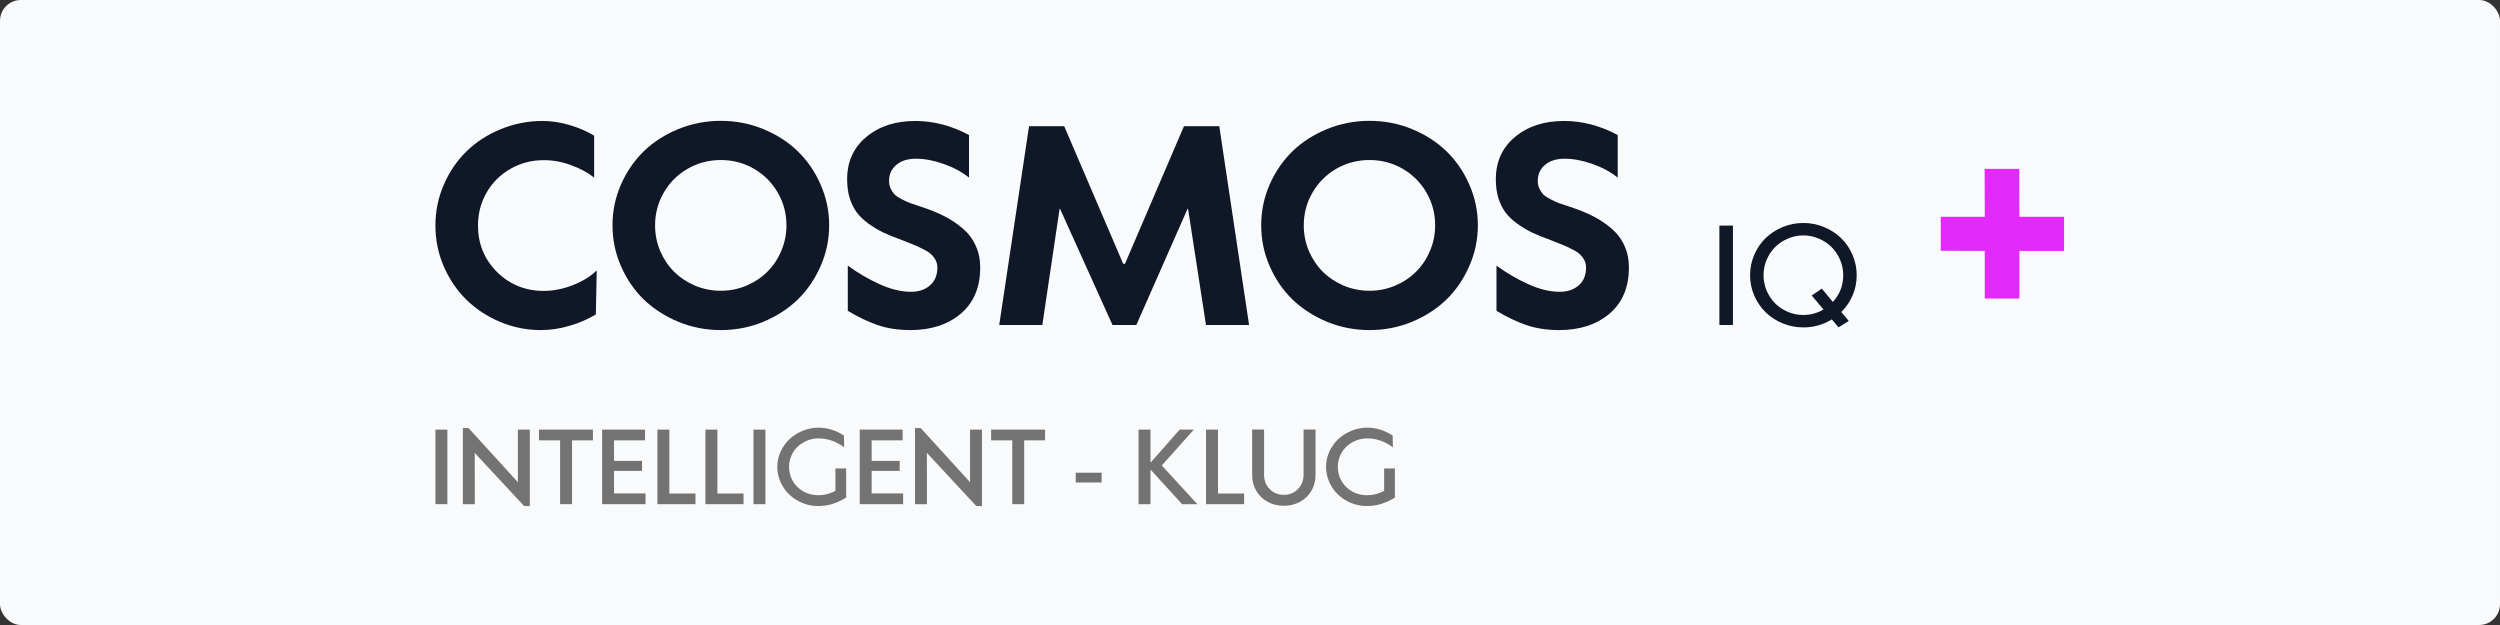
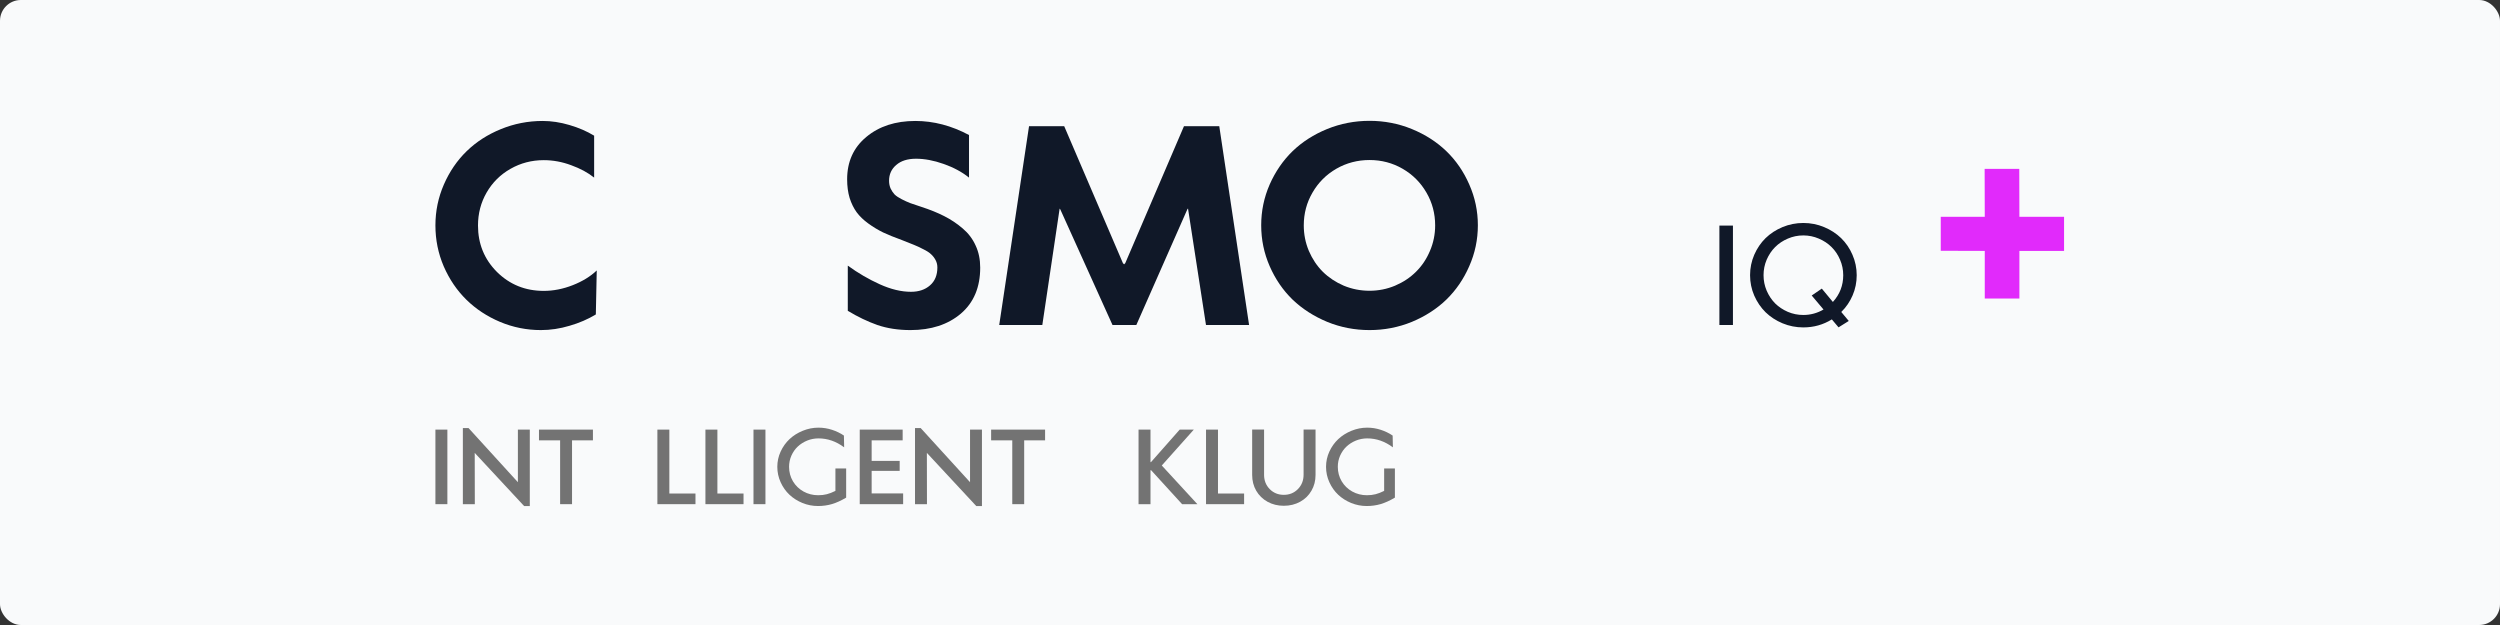
<svg xmlns="http://www.w3.org/2000/svg" width="1200" height="300" viewBox="0 0 1200 300" fill="none">
  <rect x="0" y="0" width="1200" height="300" fill="#333333" stroke="none" />
  <rect width="1200" height="300" rx="10" fill="#F9FAFB" />
  <path d="M209 242V206.211H214.742V242H209Z" fill="#737373" />
  <path d="M248.586 206.211H254.305V242.914H251.586L227.867 217.391L227.914 242H222.172V205.461H224.891L248.586 231.453V206.211Z" fill="#737373" />
  <path d="M268.859 242V211.367H258.711V206.211H284.609V211.367H274.578V242H268.859Z" fill="#737373" />
-   <path d="M289.016 242V206.211H309.617V211.367H294.734V221.234H308.188V226.016H294.734V236.844H309.852V242H289.016Z" fill="#737373" />
  <path d="M315.547 242V206.211H321.289V236.891H333.828V242H315.547Z" fill="#737373" />
  <path d="M338.609 242V206.211H344.352V236.891H356.891V242H338.609Z" fill="#737373" />
  <path d="M361.672 242V206.211H367.414V242H361.672Z" fill="#737373" />
  <path d="M392.633 242.891C390.055 242.891 387.57 242.406 385.18 241.438C382.789 240.453 380.711 239.133 378.945 237.477C377.18 235.82 375.766 233.82 374.703 231.477C373.641 229.133 373.109 226.664 373.109 224.07C373.109 221.523 373.641 219.086 374.703 216.758C375.781 214.43 377.211 212.43 378.992 210.758C380.789 209.086 382.898 207.758 385.32 206.773C387.758 205.773 390.273 205.273 392.867 205.273C395.086 205.273 397.25 205.617 399.359 206.305C401.469 206.992 403.375 207.914 405.078 209.07L405.195 214.719C401.367 211.859 397.258 210.43 392.867 210.43C390.977 210.43 389.164 210.781 387.43 211.484C385.711 212.188 384.211 213.141 382.93 214.344C381.664 215.531 380.648 216.977 379.883 218.68C379.133 220.367 378.758 222.164 378.758 224.07C378.758 226.602 379.375 228.914 380.609 231.008C381.859 233.102 383.555 234.742 385.695 235.93C387.836 237.117 390.188 237.711 392.75 237.711C394.25 237.711 395.633 237.547 396.898 237.219C398.18 236.891 399.547 236.359 401 235.625V224.867H406.156V238.859C403.766 240.281 401.5 241.312 399.359 241.953C397.234 242.578 394.992 242.891 392.633 242.891Z" fill="#737373" />
  <path d="M412.672 242V206.211H433.273V211.367H418.391V221.234H431.844V226.016H418.391V236.844H433.508V242H412.672Z" fill="#737373" />
  <path d="M465.617 206.211H471.336V242.914H468.617L444.898 217.391L444.945 242H439.203V205.461H441.922L465.617 231.453V206.211Z" fill="#737373" />
  <path d="M485.891 242V211.367H475.742V206.211H501.641V211.367H491.609V242H485.891Z" fill="#737373" />
-   <path d="M516.359 231.594V226.906H528.781V231.594H516.359Z" fill="#737373" />
  <path d="M557.656 223.438L574.742 242H567.406L552.523 225.688H552.242V242H546.5V206.211H552.242V221.82H552.477L566.258 206.211H573.031L557.656 223.438Z" fill="#737373" />
  <path d="M578.891 242V206.211H584.633V236.891H597.172V242H578.891Z" fill="#737373" />
  <path d="M616.227 242.773C613.352 242.773 610.75 242.133 608.422 240.852C606.109 239.57 604.297 237.805 602.984 235.555C601.688 233.305 601.039 230.781 601.039 227.984V206.188H606.758V227.914C606.758 230.648 607.664 232.938 609.477 234.781C611.289 236.609 613.539 237.523 616.227 237.523C618.93 237.523 621.188 236.602 623 234.758C624.812 232.914 625.719 230.617 625.719 227.867V206.188H631.461V227.984C631.461 230.781 630.805 233.305 629.492 235.555C628.195 237.805 626.383 239.57 624.055 240.852C621.727 242.133 619.117 242.773 616.227 242.773Z" fill="#737373" />
  <path d="M656.023 242.891C653.445 242.891 650.961 242.406 648.57 241.438C646.18 240.453 644.102 239.133 642.336 237.477C640.57 235.82 639.156 233.82 638.094 231.477C637.031 229.133 636.5 226.664 636.5 224.07C636.5 221.523 637.031 219.086 638.094 216.758C639.172 214.43 640.602 212.43 642.383 210.758C644.18 209.086 646.289 207.758 648.711 206.773C651.148 205.773 653.664 205.273 656.258 205.273C658.477 205.273 660.641 205.617 662.75 206.305C664.859 206.992 666.766 207.914 668.469 209.07L668.586 214.719C664.758 211.859 660.648 210.43 656.258 210.43C654.367 210.43 652.555 210.781 650.82 211.484C649.102 212.188 647.602 213.141 646.32 214.344C645.055 215.531 644.039 216.977 643.273 218.68C642.523 220.367 642.148 222.164 642.148 224.07C642.148 226.602 642.766 228.914 644 231.008C645.25 233.102 646.945 234.742 649.086 235.93C651.227 237.117 653.578 237.711 656.141 237.711C657.641 237.711 659.023 237.547 660.289 237.219C661.57 236.891 662.938 236.359 664.391 235.625V224.867H669.547V238.859C667.156 240.281 664.891 241.312 662.75 241.953C660.625 242.578 658.383 242.891 656.023 242.891Z" fill="#737373" />
  <path d="M259.625 158.438C252.792 158.438 246.25 157.125 240 154.5C233.792 151.875 228.417 148.333 223.875 143.875C219.333 139.417 215.708 134.083 213 127.875C210.333 121.667 209 115.104 209 108.188C209 101.312 210.354 94.771 213.062 88.562C215.771 82.354 219.417 77.021 224 72.562C228.583 68.104 234.042 64.583 240.375 62C246.75 59.375 253.458 58.062 260.5 58.062C264.667 58.062 268.938 58.708 273.312 60C277.729 61.292 281.688 63 285.188 65.125V85.25C282.229 82.875 278.562 80.896 274.188 79.312C269.854 77.688 265.458 76.875 261 76.875C255.208 76.875 249.875 78.271 245 81.062C240.167 83.812 236.354 87.604 233.562 92.438C230.812 97.229 229.438 102.5 229.438 108.25C229.438 117.042 232.479 124.479 238.562 130.562C244.688 136.604 252.167 139.625 261 139.625C265.625 139.625 270.271 138.708 274.938 136.875C279.604 135.042 283.438 132.688 286.438 129.812L286 150.938C282.208 153.229 278 155.042 273.375 156.375C268.792 157.75 264.208 158.438 259.625 158.438Z" fill="#101828" />
-   <path d="M366.312 154.5C359.896 157.125 353.125 158.438 346 158.438C338.875 158.438 332.104 157.125 325.688 154.5C319.271 151.833 313.729 148.271 309.062 143.812C304.438 139.312 300.771 133.958 298.062 127.75C295.354 121.542 294 115 294 108.125C294 101.292 295.354 94.771 298.062 88.562C300.812 82.354 304.479 77.021 309.062 72.562C313.688 68.104 319.208 64.562 325.625 61.938C332.083 59.312 338.875 58 346 58C353.125 58 359.896 59.312 366.312 61.938C372.729 64.562 378.25 68.104 382.875 72.562C387.5 77.021 391.167 82.354 393.875 88.562C396.625 94.771 398 101.292 398 108.125C398 115 396.625 121.542 393.875 127.75C391.167 133.958 387.5 139.312 382.875 143.812C378.25 148.271 372.729 151.833 366.312 154.5ZM346 139.562C350.292 139.562 354.375 138.75 358.25 137.125C362.167 135.458 365.521 133.229 368.312 130.438C371.146 127.646 373.375 124.312 375 120.438C376.667 116.562 377.5 112.479 377.5 108.188C377.5 102.479 376.104 97.229 373.312 92.438C370.521 87.604 366.708 83.792 361.875 81C357.042 78.208 351.75 76.812 346 76.812C340.25 76.812 334.938 78.208 330.062 81C325.229 83.792 321.417 87.604 318.625 92.438C315.833 97.229 314.438 102.479 314.438 108.188C314.438 112.479 315.25 116.562 316.875 120.438C318.542 124.312 320.771 127.646 323.562 130.438C326.396 133.229 329.75 135.458 333.625 137.125C337.542 138.75 341.667 139.562 346 139.562Z" fill="#101828" />
  <path d="M437 158.438C431.167 158.438 425.875 157.625 421.125 156C416.417 154.333 411.688 152.062 406.938 149.188V127.5C411.812 131.042 416.917 134.021 422.25 136.438C427.583 138.854 432.583 140.062 437.25 140.062C441 140.062 444.042 139.042 446.375 137C448.75 134.958 449.938 132.083 449.938 128.375C449.938 127.083 449.646 125.896 449.062 124.812C448.479 123.729 447.771 122.812 446.938 122.062C446.146 121.271 444.896 120.458 443.188 119.625C441.521 118.75 440 118.042 438.625 117.5C437.25 116.917 435.312 116.146 432.812 115.188C429.354 113.938 426.375 112.729 423.875 111.562C421.417 110.354 419.042 108.917 416.75 107.25C414.458 105.583 412.604 103.792 411.188 101.875C409.771 99.917 408.646 97.625 407.812 95C407.021 92.333 406.625 89.354 406.625 86.062C406.625 77.604 409.688 70.833 415.812 65.75C421.938 60.625 429.792 58.062 439.375 58.062C448.125 58.062 456.708 60.312 465.125 64.812V85.25C461.75 82.542 457.688 80.354 452.938 78.688C448.229 77.021 443.812 76.188 439.688 76.188C435.646 76.188 432.479 77.188 430.188 79.188C427.896 81.146 426.75 83.667 426.75 86.75C426.75 88.125 427 89.375 427.5 90.5C428.042 91.625 428.688 92.583 429.438 93.375C430.229 94.125 431.354 94.875 432.812 95.625C434.271 96.375 435.646 97 436.938 97.5C438.229 97.958 439.958 98.542 442.125 99.25C446.375 100.625 450.083 102.125 453.25 103.75C456.458 105.375 459.417 107.354 462.125 109.688C464.833 111.979 466.896 114.708 468.312 117.875C469.771 121 470.5 124.521 470.5 128.438C470.5 137.896 467.396 145.271 461.188 150.562C454.979 155.812 446.917 158.438 437 158.438Z" fill="#101828" />
  <path d="M585.25 60.562L599.562 156H578.875L570.312 100.5L570.25 100.062L569.938 100.438L545.438 156H534L508.938 100.5L508.625 100.125L508.562 100.562L500.312 156H479.625L493.938 60.562H510.812L539 126.312L539.562 126.875L540.125 126.312L568.312 60.562H585.25Z" fill="#101828" />
  <path d="M677.688 154.5C671.271 157.125 664.5 158.438 657.375 158.438C650.25 158.438 643.479 157.125 637.062 154.5C630.646 151.833 625.104 148.271 620.438 143.812C615.812 139.312 612.146 133.958 609.438 127.75C606.729 121.542 605.375 115 605.375 108.125C605.375 101.292 606.729 94.771 609.438 88.562C612.188 82.354 615.854 77.021 620.438 72.562C625.062 68.104 630.583 64.562 637 61.938C643.458 59.312 650.25 58 657.375 58C664.5 58 671.271 59.312 677.688 61.938C684.104 64.562 689.625 68.104 694.25 72.562C698.875 77.021 702.542 82.354 705.25 88.562C708 94.771 709.375 101.292 709.375 108.125C709.375 115 708 121.542 705.25 127.75C702.542 133.958 698.875 139.312 694.25 143.812C689.625 148.271 684.104 151.833 677.688 154.5ZM657.375 139.562C661.667 139.562 665.75 138.75 669.625 137.125C673.542 135.458 676.896 133.229 679.688 130.438C682.521 127.646 684.75 124.312 686.375 120.438C688.042 116.562 688.875 112.479 688.875 108.188C688.875 102.479 687.479 97.229 684.688 92.438C681.896 87.604 678.083 83.792 673.25 81C668.417 78.208 663.125 76.812 657.375 76.812C651.625 76.812 646.312 78.208 641.438 81C636.604 83.792 632.792 87.604 630 92.438C627.208 97.229 625.812 102.479 625.812 108.188C625.812 112.479 626.625 116.562 628.25 120.438C629.917 124.312 632.146 127.646 634.938 130.438C637.771 133.229 641.125 135.458 645 137.125C648.917 138.75 653.042 139.562 657.375 139.562Z" fill="#101828" />
-   <path d="M748.375 158.438C742.542 158.438 737.25 157.625 732.5 156C727.792 154.333 723.062 152.062 718.312 149.188V127.5C723.188 131.042 728.292 134.021 733.625 136.438C738.958 138.854 743.958 140.062 748.625 140.062C752.375 140.062 755.417 139.042 757.75 137C760.125 134.958 761.312 132.083 761.312 128.375C761.312 127.083 761.021 125.896 760.438 124.812C759.854 123.729 759.146 122.812 758.312 122.062C757.521 121.271 756.271 120.458 754.562 119.625C752.896 118.75 751.375 118.042 750 117.5C748.625 116.917 746.688 116.146 744.188 115.188C740.729 113.938 737.75 112.729 735.25 111.562C732.792 110.354 730.417 108.917 728.125 107.25C725.833 105.583 723.979 103.792 722.562 101.875C721.146 99.917 720.021 97.625 719.188 95C718.396 92.333 718 89.354 718 86.062C718 77.604 721.062 70.833 727.188 65.75C733.312 60.625 741.167 58.062 750.75 58.062C759.5 58.062 768.083 60.312 776.5 64.812V85.25C773.125 82.542 769.062 80.354 764.312 78.688C759.604 77.021 755.188 76.188 751.062 76.188C747.021 76.188 743.854 77.188 741.562 79.188C739.271 81.146 738.125 83.667 738.125 86.75C738.125 88.125 738.375 89.375 738.875 90.5C739.417 91.625 740.062 92.583 740.812 93.375C741.604 94.125 742.729 94.875 744.188 95.625C745.646 96.375 747.021 97 748.312 97.5C749.604 97.958 751.333 98.542 753.5 99.25C757.75 100.625 761.458 102.125 764.625 103.75C767.833 105.375 770.792 107.354 773.5 109.688C776.208 111.979 778.271 114.708 779.688 117.875C781.146 121 781.875 124.521 781.875 128.438C781.875 137.896 778.771 145.271 772.562 150.562C766.354 155.812 758.292 158.438 748.375 158.438Z" fill="#101828" />
  <path d="M825.312 156V108.281H831.812V156H825.312Z" fill="#101828" />
  <path d="M889.188 122.312C890.542 125.417 891.219 128.677 891.219 132.094C891.219 135.51 890.562 138.74 889.25 141.781C887.958 144.802 886.146 147.458 883.812 149.75L887.406 154.062L882.5 157.125L879.281 153.312C875.135 155.875 870.573 157.156 865.594 157.156C862.115 157.156 858.792 156.5 855.625 155.188C852.479 153.875 849.76 152.104 847.469 149.875C845.198 147.625 843.385 144.958 842.031 141.875C840.698 138.771 840.031 135.51 840.031 132.094C840.031 128.677 840.698 125.417 842.031 122.312C843.385 119.208 845.198 116.542 847.469 114.312C849.76 112.083 852.479 110.312 855.625 109C858.792 107.688 862.115 107.031 865.594 107.031C869.094 107.031 872.417 107.688 875.562 109C878.729 110.312 881.458 112.083 883.75 114.312C886.042 116.542 887.854 119.208 889.188 122.312ZM865.594 151.188C869.052 151.188 872.281 150.312 875.281 148.562L869.625 141.844L874.469 138.531L879.781 144.938C883.094 141.292 884.75 137.01 884.75 132.094C884.75 129.49 884.24 127.01 883.219 124.656C882.219 122.302 880.865 120.281 879.156 118.594C877.448 116.885 875.406 115.531 873.031 114.531C870.677 113.51 868.198 113 865.594 113C862.99 113 860.51 113.51 858.156 114.531C855.802 115.531 853.771 116.885 852.062 118.594C850.375 120.281 849.021 122.302 848 124.656C847 127.01 846.5 129.49 846.5 132.094C846.5 134.698 847 137.177 848 139.531C849.021 141.885 850.375 143.917 852.062 145.625C853.771 147.312 855.802 148.667 858.156 149.688C860.51 150.688 862.99 151.188 865.594 151.188Z" fill="#101828" />
  <path d="M952.688 143.312V120.438L931.562 120.375V104.062H952.688L952.625 81.062H969.25L969.312 104.062H990.75V120.438H969.312V143.312H952.688Z" fill="#E12AFB" />
</svg>